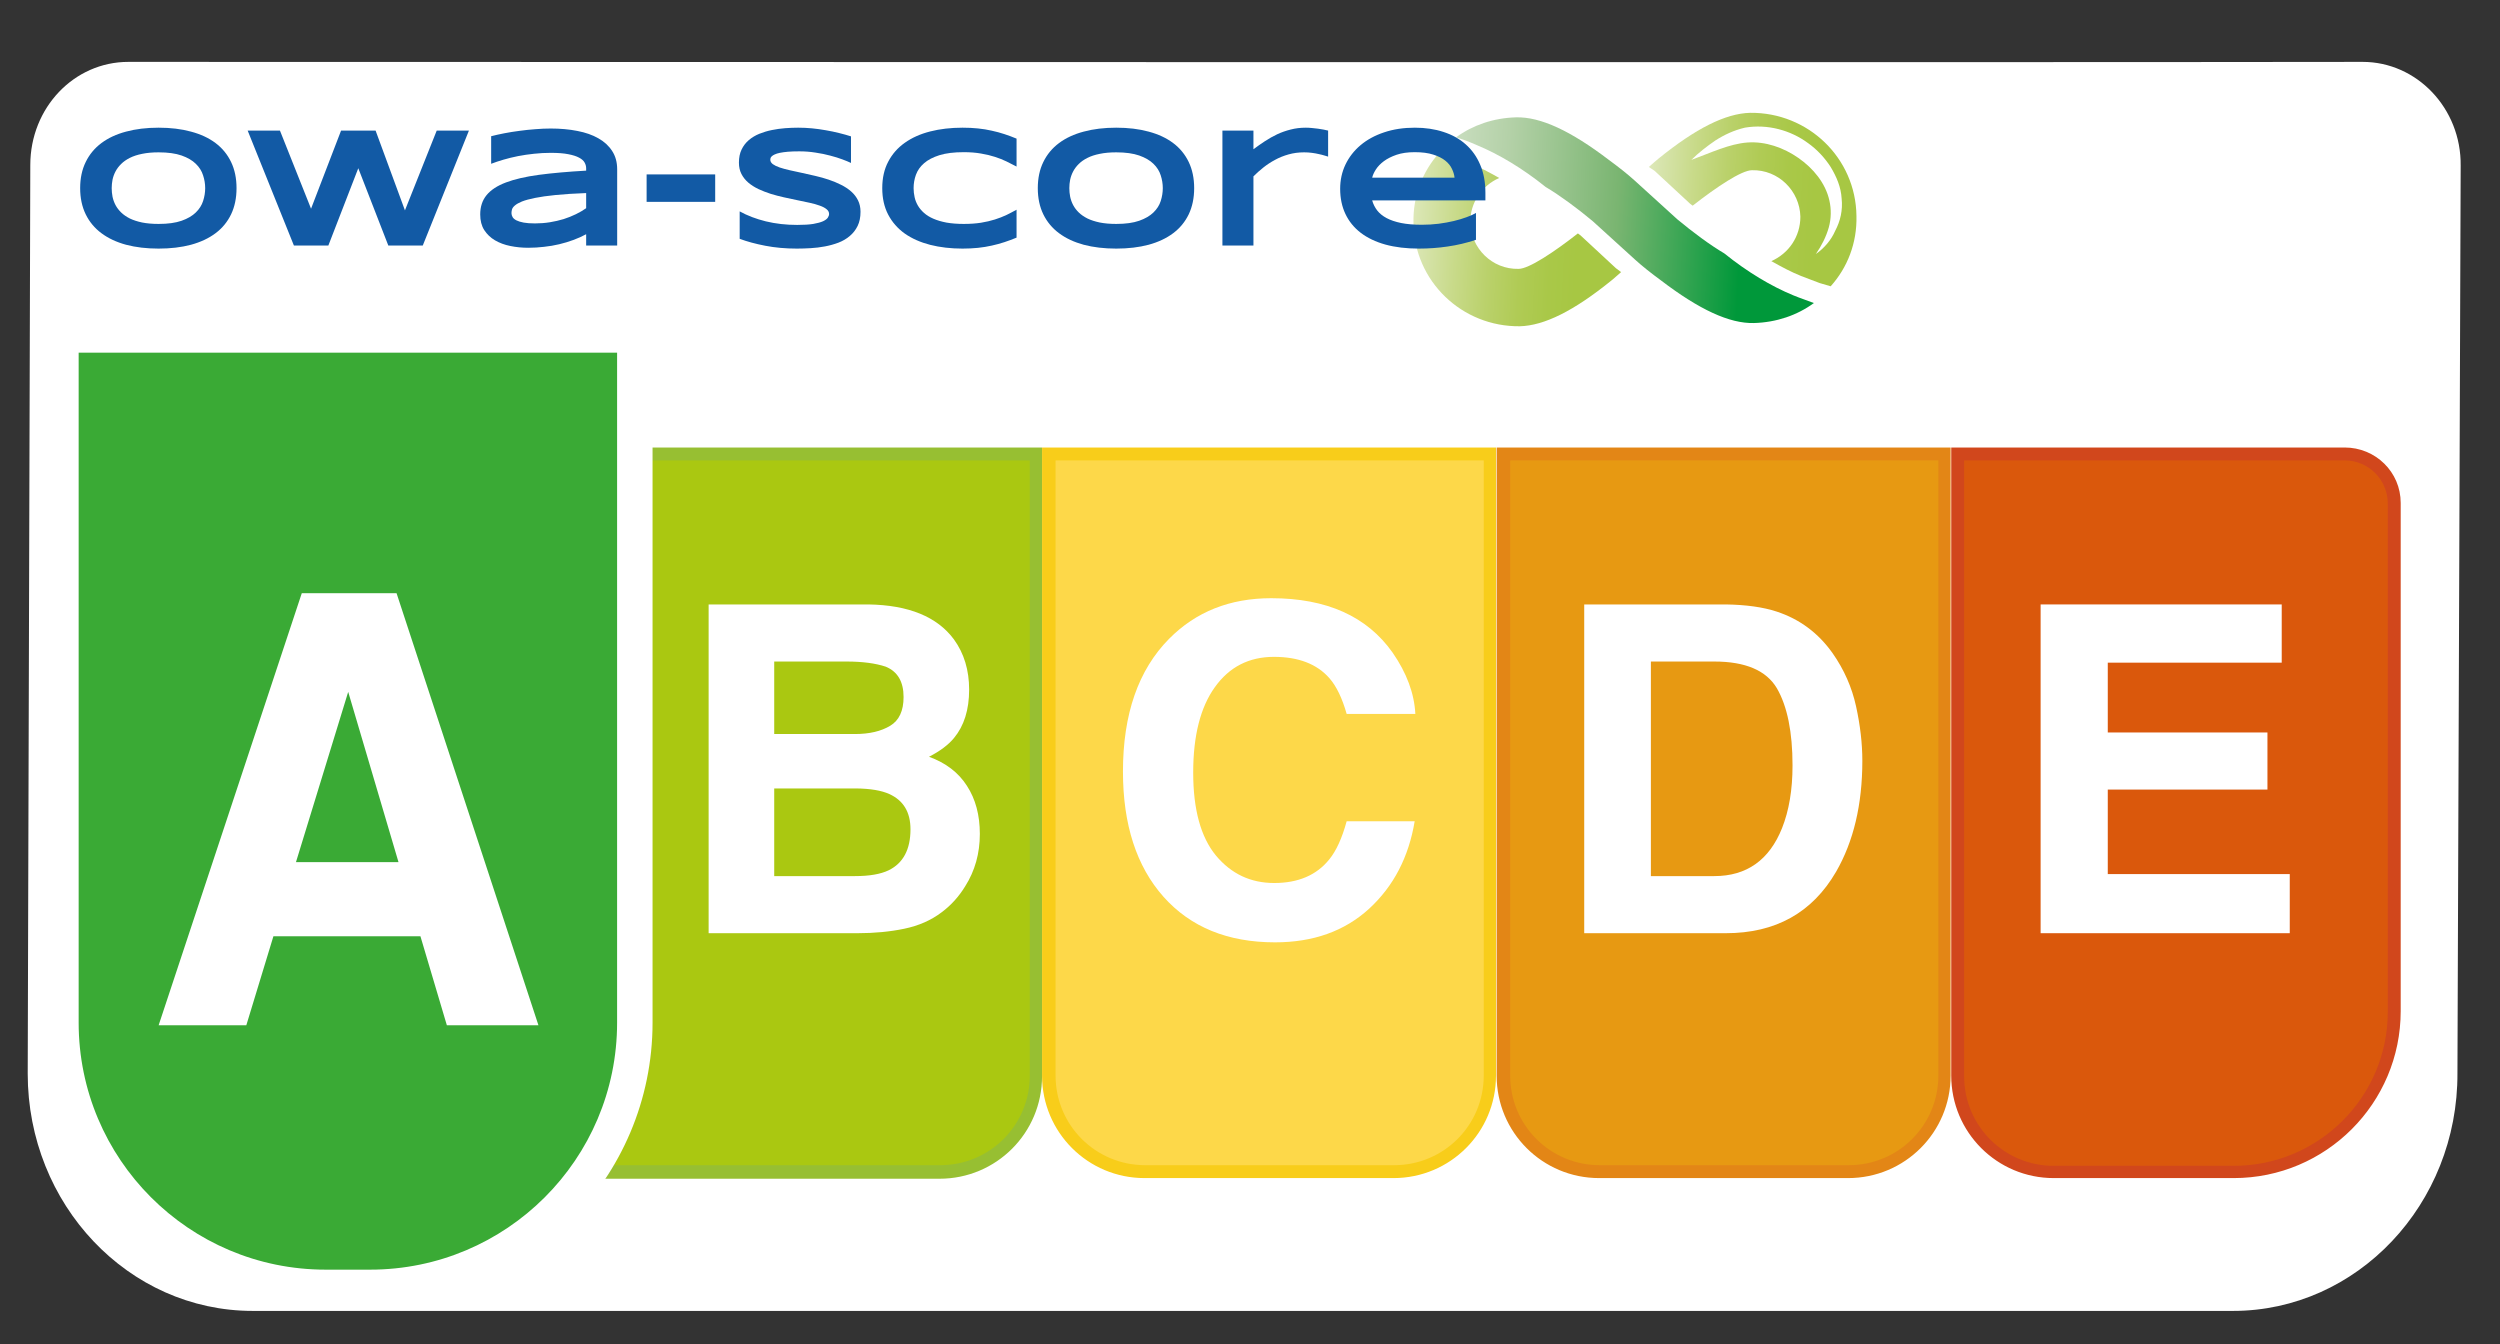
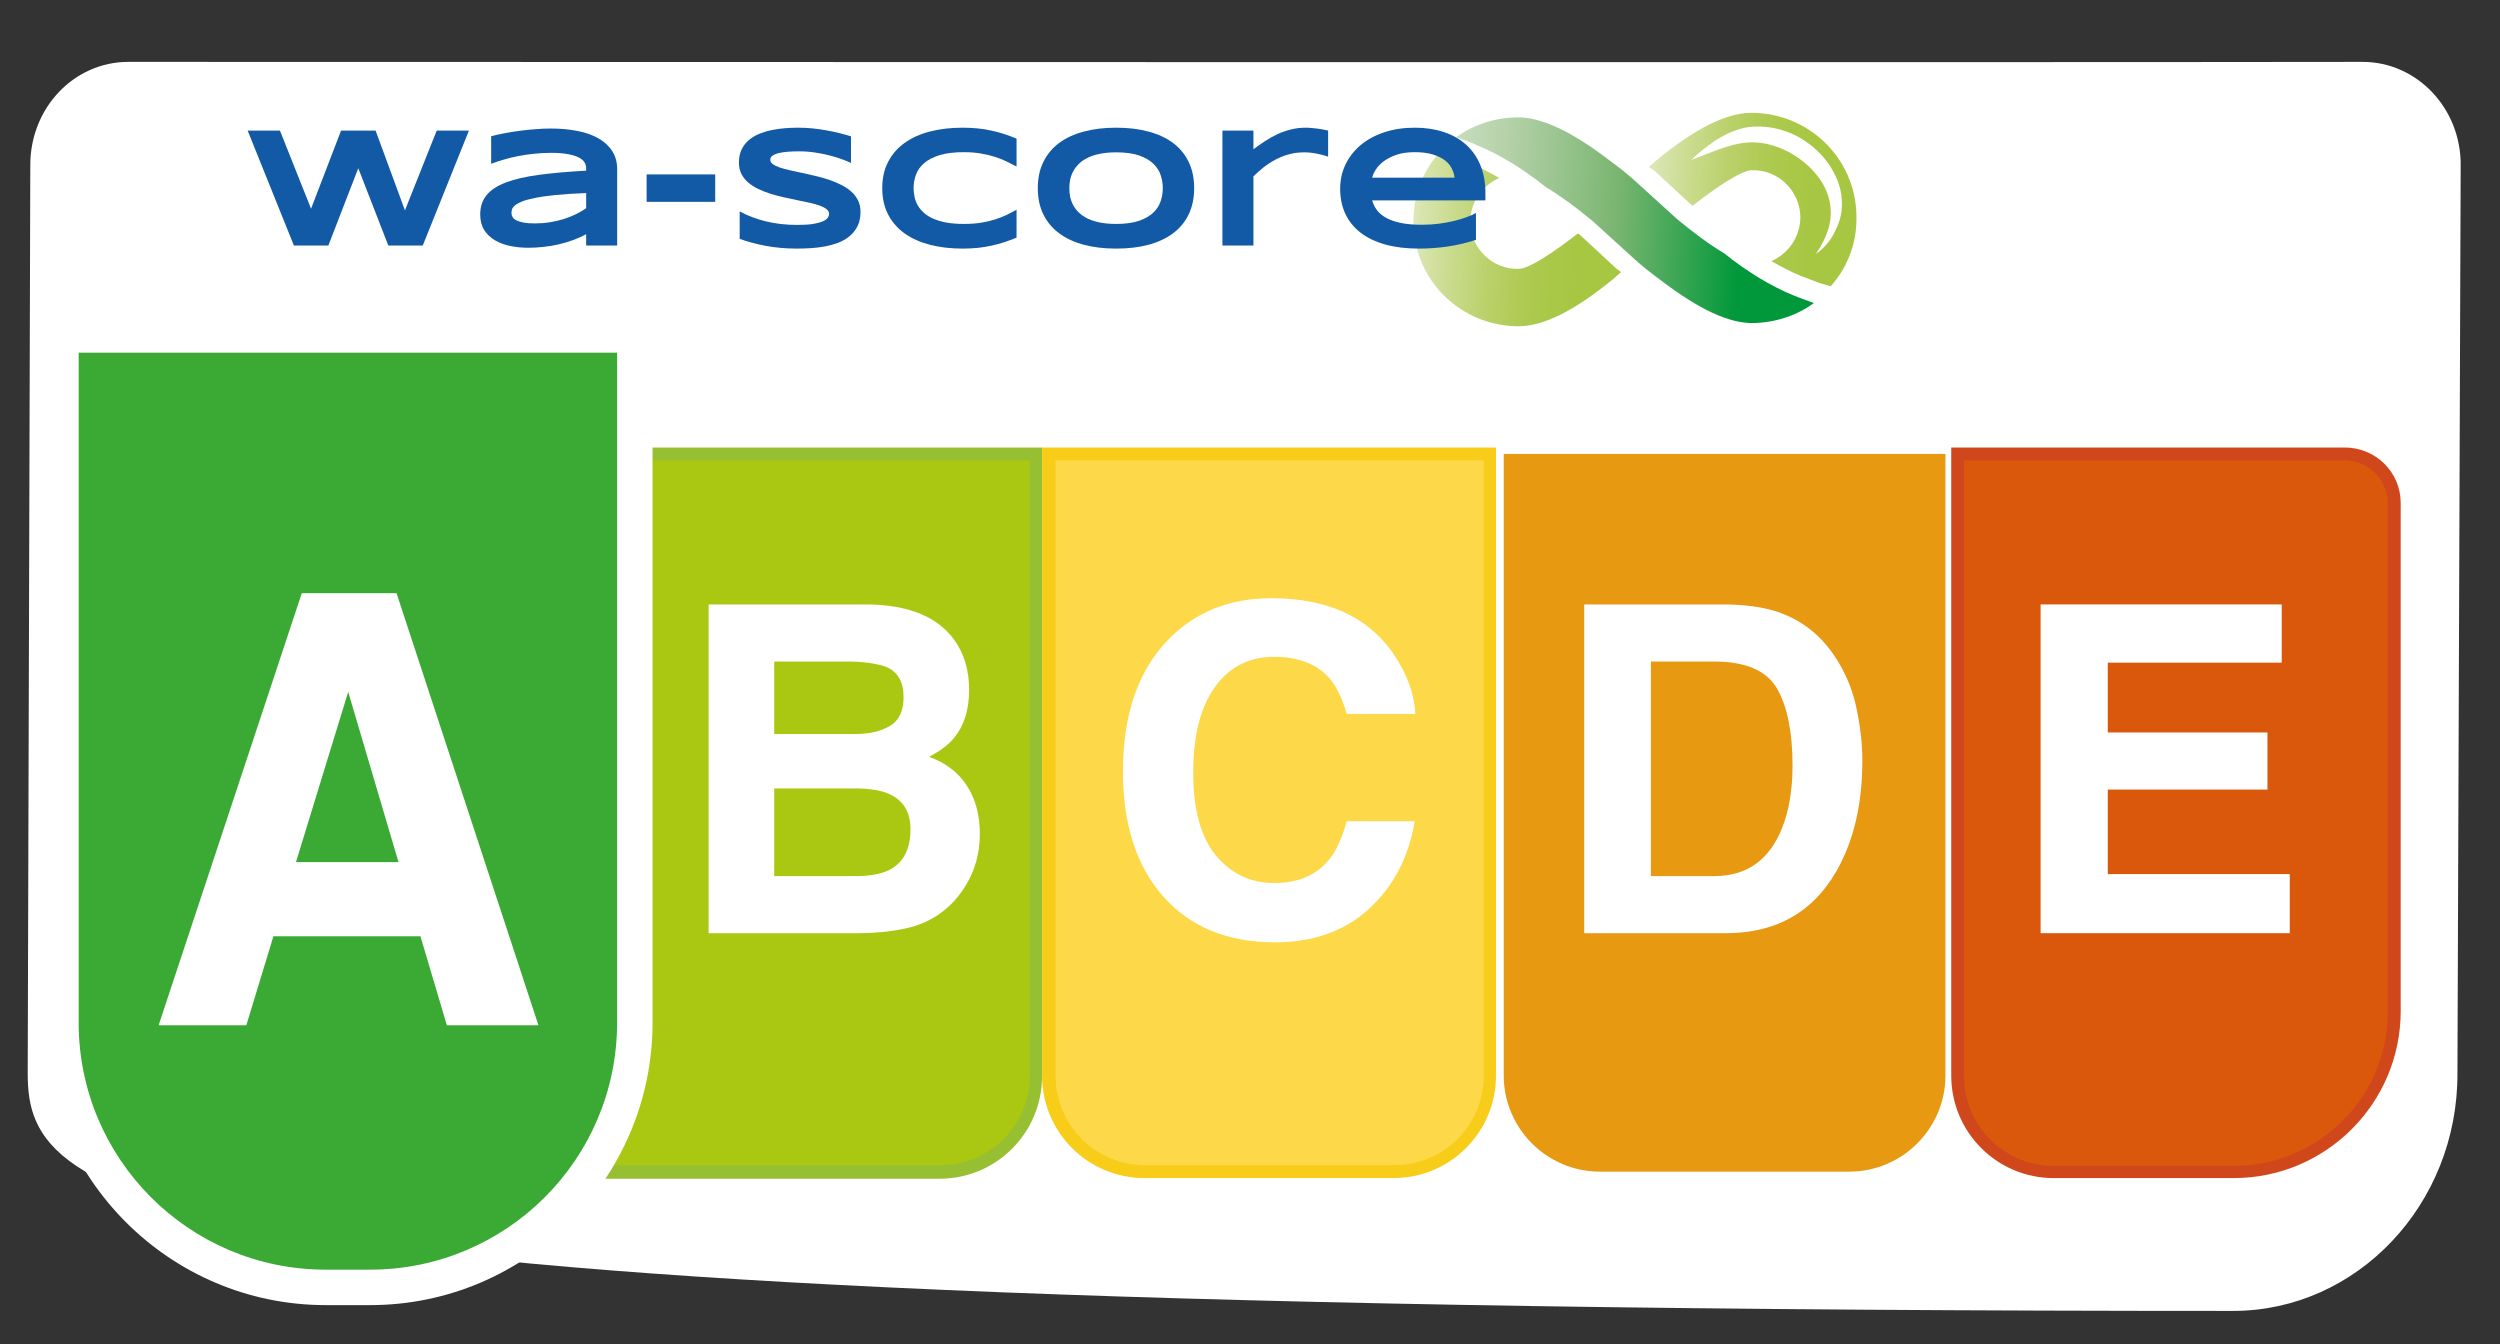
<svg xmlns="http://www.w3.org/2000/svg" width="93" height="50" viewBox="0 0 93 50" fill="none">
  <rect x="0" y="0" width="93" height="50" fill="#333333" stroke="none" />
-   <path d="M83.069 48.766H9.403C4.773 48.766 1.031 44.808 1.031 39.939L1.127 6.14C1.127 4.005 2.758 2.302 4.773 2.302C19.334 2.302 73.282 2.326 87.89 2.302C89.905 2.302 91.561 4.029 91.537 6.164L91.417 39.915C91.441 44.808 87.674 48.766 83.069 48.766Z" fill="white" />
+   <path d="M83.069 48.766C4.773 48.766 1.031 44.808 1.031 39.939L1.127 6.14C1.127 4.005 2.758 2.302 4.773 2.302C19.334 2.302 73.282 2.326 87.89 2.302C89.905 2.302 91.561 4.029 91.537 6.164L91.417 39.915C91.441 44.808 87.674 48.766 83.069 48.766Z" fill="white" />
  <path d="M16.191 43.585V16.887H38.524V40.011C38.524 41.978 36.917 43.585 34.95 43.585H16.191Z" fill="#AAC811" />
  <path d="M38.308 17.126V40.011C38.308 41.858 36.821 43.345 34.974 43.345H16.431V17.126H38.308ZM38.788 16.647H15.952V43.849H34.95C37.061 43.849 38.764 42.145 38.764 40.035V16.647H38.788Z" fill="#97BF32" />
  <path d="M76.4 43.585C74.433 43.585 72.826 41.978 72.826 40.011V16.887H87.219C88.226 16.887 89.066 17.702 89.066 18.734V37.636C89.066 40.922 86.379 43.609 83.093 43.609H76.4V43.585Z" fill="#DA580C" />
  <path d="M87.219 17.126C88.106 17.126 88.826 17.846 88.826 18.734V37.636C88.826 40.802 86.259 43.369 83.093 43.369H76.4C74.553 43.369 73.066 41.882 73.066 40.035V17.126H87.219ZM87.219 16.647H72.586V40.011C72.586 42.121 74.29 43.825 76.4 43.825H83.093C86.523 43.825 89.306 41.042 89.306 37.612V18.71C89.306 17.558 88.37 16.647 87.219 16.647Z" fill="#D1471C" />
  <path d="M42.602 43.585C40.635 43.585 39.027 41.978 39.027 40.011V16.887H55.459V40.011C55.459 41.978 53.852 43.585 51.885 43.585H42.602Z" fill="#FDD849" />
  <path d="M55.195 17.126V40.011C55.195 41.858 53.708 43.345 51.861 43.345H42.602C40.755 43.345 39.267 41.858 39.267 40.011V17.126H55.195ZM55.675 16.647H38.764V40.011C38.764 42.121 40.467 43.825 42.578 43.825H51.837C53.948 43.825 55.651 42.121 55.651 40.011V16.647H55.675Z" fill="#F8CD1A" />
  <path d="M59.513 43.585C57.546 43.585 55.939 41.978 55.939 40.011V16.887H72.371V40.011C72.371 41.978 70.763 43.585 68.796 43.585H59.513Z" fill="#E79912" />
-   <path d="M72.107 17.126V40.011C72.107 41.858 70.62 43.345 68.772 43.345H59.513C57.666 43.345 56.179 41.858 56.179 40.011V17.126H72.107ZM72.587 16.647H55.675V40.011C55.675 42.121 57.378 43.825 59.489 43.825H68.749C70.859 43.825 72.563 42.121 72.563 40.011V16.647H72.587Z" fill="#E38616" />
  <path d="M12.113 47.903C6.668 47.903 2.254 43.489 2.254 38.044V12.473H23.627V38.044C23.627 43.489 19.214 47.903 13.768 47.903H12.113Z" fill="#3AAA35" />
  <path d="M22.956 13.12V38.044C22.956 43.129 18.83 47.231 13.769 47.231H12.114C7.028 47.231 2.926 43.105 2.926 38.044V13.12H22.956ZM24.275 11.801H22.956H2.926H1.607V13.12V38.044C1.607 43.849 6.332 48.55 12.114 48.55H13.769C19.574 48.55 24.275 43.825 24.275 38.044V13.12V11.801Z" fill="white" />
  <path d="M61.552 6.356L62.872 7.579C62.896 7.603 62.944 7.627 62.968 7.651C63.855 6.956 64.791 6.332 65.174 6.332C66.158 6.308 66.95 7.1 66.974 8.059C66.974 8.803 66.542 9.426 65.894 9.714C66.278 9.93 66.638 10.122 66.998 10.266C67.237 10.362 67.453 10.434 67.693 10.53L68.101 10.65C68.725 9.954 69.084 9.043 69.06 8.035C69.037 5.876 67.261 4.173 65.103 4.197C64.191 4.221 63.087 4.773 61.696 5.9C61.6 5.972 61.48 6.092 61.336 6.212L61.552 6.356Z" fill="url(#paint0_linear_755_14726)" />
  <path d="M60.113 9.978L58.794 8.755C58.77 8.731 58.721 8.707 58.698 8.683C57.81 9.378 56.874 10.002 56.491 10.002C55.507 10.026 54.716 9.234 54.692 8.275C54.692 7.531 55.123 6.908 55.771 6.62C55.387 6.404 55.028 6.212 54.668 6.068C54.452 5.972 54.212 5.9 53.948 5.804L53.54 5.684C52.916 6.38 52.557 7.292 52.581 8.299C52.605 10.458 54.38 12.161 56.539 12.137C57.45 12.113 58.554 11.561 59.945 10.434C60.041 10.362 60.161 10.242 60.305 10.122L60.113 9.978Z" fill="url(#paint1_linear_755_14726)" />
  <path d="M66.71 10.986C65.894 10.65 65.007 10.122 64.143 9.426C63.615 9.115 62.968 8.635 62.392 8.155L60.809 6.716C60.545 6.476 60.209 6.212 59.849 5.948C58.434 4.869 57.306 4.341 56.395 4.365C55.555 4.389 54.788 4.653 54.164 5.109C54.404 5.181 54.668 5.277 54.932 5.396C55.747 5.732 56.635 6.26 57.498 6.956C58.026 7.267 58.674 7.747 59.249 8.227L60.833 9.666C61.096 9.906 61.432 10.17 61.792 10.434C63.207 11.513 64.335 12.041 65.246 12.017C66.086 11.993 66.853 11.729 67.477 11.273C67.237 11.178 66.997 11.105 66.71 10.986Z" fill="url(#paint2_linear_755_14726)" />
  <path d="M67.549 9.45C67.765 9.139 67.933 8.803 68.029 8.467C68.125 8.131 68.125 7.771 68.053 7.459C67.909 6.812 67.453 6.26 66.901 5.876C66.35 5.492 65.678 5.253 65.006 5.301C64.335 5.349 63.639 5.684 62.919 5.948C63.183 5.684 63.495 5.444 63.807 5.229C64.143 5.013 64.503 4.845 64.91 4.749C65.75 4.605 66.614 4.845 67.261 5.325C67.597 5.564 67.885 5.876 68.101 6.212C68.317 6.572 68.485 6.956 68.509 7.387C68.556 7.819 68.461 8.227 68.269 8.587C68.125 8.923 67.861 9.235 67.549 9.45Z" fill="white" />
  <path d="M31.904 34.715H26.361V22.485H32.302C33.801 22.508 34.863 22.942 35.488 23.788C35.864 24.308 36.052 24.93 36.052 25.655C36.052 26.401 35.864 27.002 35.488 27.455C35.278 27.71 34.968 27.942 34.559 28.152C35.184 28.379 35.654 28.738 35.969 29.231C36.29 29.723 36.45 30.32 36.45 31.023C36.45 31.747 36.268 32.397 35.903 32.973C35.67 33.354 35.38 33.675 35.032 33.935C34.639 34.234 34.174 34.438 33.638 34.549C33.107 34.66 32.529 34.715 31.904 34.715ZM31.846 29.33H28.801V32.591H31.804C32.34 32.591 32.758 32.519 33.057 32.375C33.599 32.11 33.87 31.601 33.87 30.849C33.87 30.212 33.607 29.776 33.082 29.538C32.789 29.405 32.377 29.336 31.846 29.33ZM33.115 26.999C33.447 26.8 33.613 26.443 33.613 25.929C33.613 25.359 33.392 24.983 32.949 24.8C32.567 24.673 32.081 24.609 31.489 24.609H28.801V27.306H31.804C32.34 27.306 32.778 27.203 33.115 26.999Z" fill="white" />
  <path d="M54.906 8.921C54.555 9.037 54.205 9.12 53.854 9.17C53.506 9.222 53.149 9.248 52.784 9.248C52.318 9.248 51.902 9.198 51.537 9.098C51.174 8.997 50.868 8.85 50.619 8.66C50.37 8.469 50.181 8.236 50.05 7.96C49.919 7.684 49.854 7.372 49.854 7.023C49.854 6.7 49.919 6.4 50.05 6.124C50.183 5.847 50.369 5.606 50.61 5.403C50.852 5.198 51.145 5.038 51.487 4.924C51.829 4.808 52.211 4.75 52.632 4.75C53.02 4.75 53.374 4.802 53.696 4.908C54.019 5.012 54.296 5.166 54.526 5.372C54.758 5.577 54.938 5.83 55.064 6.131C55.193 6.431 55.257 6.778 55.257 7.17V7.456H51.045C51.083 7.591 51.144 7.714 51.229 7.826C51.316 7.938 51.433 8.033 51.58 8.112C51.728 8.191 51.908 8.252 52.122 8.296C52.337 8.339 52.594 8.361 52.893 8.361C53.105 8.361 53.312 8.349 53.515 8.324C53.718 8.297 53.908 8.263 54.084 8.221C54.261 8.178 54.419 8.13 54.56 8.078C54.703 8.026 54.819 7.974 54.906 7.922V8.921ZM54.109 6.61C54.099 6.504 54.067 6.395 54.013 6.283C53.961 6.169 53.878 6.066 53.764 5.975C53.65 5.884 53.501 5.809 53.316 5.751C53.132 5.691 52.901 5.661 52.626 5.661C52.366 5.661 52.142 5.693 51.954 5.757C51.765 5.822 51.606 5.902 51.478 5.997C51.351 6.092 51.253 6.195 51.182 6.305C51.112 6.415 51.066 6.516 51.045 6.61H54.109Z" fill="#125AA5" />
  <path d="M49.406 5.826C49.375 5.816 49.329 5.802 49.269 5.785C49.211 5.767 49.143 5.749 49.064 5.733C48.985 5.714 48.898 5.698 48.803 5.686C48.709 5.673 48.613 5.667 48.513 5.667C48.306 5.667 48.112 5.693 47.931 5.745C47.753 5.795 47.586 5.862 47.431 5.947C47.275 6.03 47.13 6.126 46.995 6.233C46.862 6.339 46.74 6.448 46.628 6.56V9.133H45.474V4.858H46.628V5.552C46.767 5.448 46.909 5.349 47.054 5.253C47.202 5.156 47.354 5.07 47.512 4.995C47.671 4.921 47.839 4.862 48.016 4.818C48.192 4.772 48.378 4.75 48.575 4.75C48.65 4.75 48.726 4.754 48.803 4.762C48.881 4.768 48.957 4.777 49.03 4.787C49.104 4.797 49.174 4.809 49.238 4.821C49.302 4.834 49.358 4.846 49.406 4.858V5.826Z" fill="#125AA5" />
  <path d="M44.423 6.999C44.423 7.366 44.355 7.69 44.221 7.972C44.086 8.252 43.893 8.487 43.642 8.675C43.391 8.864 43.086 9.007 42.728 9.105C42.371 9.2 41.97 9.248 41.524 9.248C41.078 9.248 40.675 9.2 40.314 9.105C39.955 9.007 39.649 8.864 39.396 8.675C39.143 8.487 38.948 8.252 38.811 7.972C38.674 7.69 38.606 7.366 38.606 6.999C38.606 6.632 38.674 6.308 38.811 6.028C38.948 5.746 39.143 5.511 39.396 5.322C39.649 5.133 39.955 4.991 40.314 4.896C40.675 4.798 41.078 4.75 41.524 4.75C41.97 4.75 42.371 4.798 42.728 4.896C43.086 4.991 43.391 5.133 43.642 5.322C43.893 5.511 44.086 5.746 44.221 6.028C44.355 6.308 44.423 6.632 44.423 6.999ZM43.256 6.999C43.256 6.839 43.23 6.68 43.179 6.523C43.129 6.363 43.039 6.22 42.908 6.093C42.779 5.967 42.603 5.864 42.379 5.785C42.155 5.707 41.87 5.667 41.524 5.667C41.291 5.667 41.087 5.686 40.911 5.723C40.735 5.758 40.582 5.808 40.454 5.873C40.325 5.937 40.217 6.013 40.13 6.1C40.043 6.185 39.974 6.277 39.922 6.376C39.87 6.474 39.833 6.577 39.81 6.684C39.789 6.79 39.779 6.895 39.779 6.999C39.779 7.104 39.789 7.211 39.81 7.319C39.833 7.427 39.87 7.531 39.922 7.63C39.974 7.728 40.043 7.819 40.13 7.904C40.217 7.989 40.325 8.063 40.454 8.128C40.582 8.19 40.735 8.24 40.911 8.277C41.087 8.312 41.291 8.33 41.524 8.33C41.87 8.33 42.155 8.291 42.379 8.212C42.603 8.133 42.779 8.03 42.908 7.904C43.039 7.777 43.129 7.635 43.179 7.478C43.23 7.318 43.256 7.158 43.256 6.999Z" fill="#125AA5" />
  <path d="M37.816 8.84C37.666 8.902 37.516 8.958 37.364 9.008C37.213 9.058 37.057 9.1 36.895 9.136C36.733 9.173 36.562 9.201 36.382 9.22C36.203 9.238 36.011 9.248 35.806 9.248C35.371 9.248 34.969 9.201 34.602 9.108C34.237 9.014 33.922 8.874 33.657 8.688C33.393 8.499 33.188 8.265 33.041 7.985C32.893 7.703 32.82 7.374 32.82 6.999C32.82 6.623 32.893 6.296 33.041 6.016C33.188 5.734 33.393 5.499 33.657 5.313C33.922 5.124 34.237 4.983 34.602 4.89C34.969 4.796 35.371 4.75 35.806 4.75C36.011 4.75 36.203 4.759 36.382 4.778C36.562 4.796 36.733 4.824 36.895 4.862C37.057 4.897 37.213 4.939 37.364 4.989C37.516 5.039 37.666 5.095 37.816 5.157V6.196C37.697 6.132 37.573 6.069 37.442 6.006C37.312 5.942 37.167 5.885 37.01 5.835C36.852 5.783 36.679 5.742 36.49 5.711C36.302 5.678 36.089 5.661 35.853 5.661C35.49 5.661 35.188 5.698 34.947 5.773C34.709 5.848 34.518 5.947 34.375 6.072C34.232 6.196 34.132 6.339 34.073 6.501C34.015 6.661 33.986 6.826 33.986 6.999C33.986 7.113 33.999 7.226 34.024 7.338C34.048 7.448 34.09 7.552 34.148 7.652C34.206 7.749 34.282 7.84 34.375 7.922C34.468 8.005 34.585 8.077 34.724 8.137C34.862 8.197 35.024 8.245 35.209 8.28C35.395 8.313 35.61 8.33 35.853 8.33C36.089 8.33 36.302 8.315 36.49 8.286C36.679 8.255 36.852 8.215 37.01 8.165C37.167 8.115 37.312 8.059 37.442 7.997C37.573 7.933 37.697 7.867 37.816 7.801V8.84Z" fill="#125AA5" />
  <path d="M31.657 6.062C31.576 6.023 31.469 5.978 31.336 5.929C31.203 5.879 31.053 5.832 30.885 5.789C30.717 5.743 30.535 5.706 30.338 5.677C30.141 5.645 29.939 5.63 29.731 5.63C29.565 5.63 29.423 5.635 29.305 5.645C29.189 5.656 29.09 5.669 29.009 5.686C28.931 5.702 28.867 5.722 28.82 5.745C28.774 5.766 28.739 5.787 28.714 5.81C28.689 5.833 28.672 5.856 28.664 5.879C28.658 5.902 28.655 5.922 28.655 5.941C28.655 6.003 28.686 6.058 28.748 6.106C28.81 6.151 28.895 6.193 29.003 6.23C29.111 6.266 29.236 6.3 29.38 6.333C29.523 6.364 29.674 6.397 29.834 6.432C29.995 6.466 30.161 6.503 30.331 6.544C30.504 6.584 30.669 6.63 30.829 6.684C30.991 6.738 31.143 6.802 31.286 6.874C31.43 6.945 31.555 7.028 31.663 7.123C31.771 7.218 31.856 7.328 31.918 7.453C31.98 7.577 32.011 7.719 32.011 7.879C32.011 8.084 31.975 8.26 31.902 8.408C31.83 8.555 31.732 8.679 31.61 8.781C31.49 8.883 31.35 8.965 31.19 9.027C31.03 9.087 30.862 9.134 30.686 9.167C30.512 9.2 30.334 9.222 30.154 9.232C29.976 9.242 29.806 9.248 29.644 9.248C29.221 9.248 28.829 9.212 28.468 9.142C28.109 9.073 27.792 8.987 27.516 8.884V7.863C27.8 8.021 28.124 8.144 28.487 8.234C28.852 8.323 29.242 8.367 29.656 8.367C29.901 8.367 30.1 8.355 30.254 8.33C30.409 8.303 30.53 8.27 30.618 8.23C30.705 8.189 30.764 8.144 30.795 8.097C30.826 8.049 30.842 8.003 30.842 7.96C30.842 7.891 30.811 7.832 30.748 7.782C30.686 7.731 30.601 7.686 30.493 7.649C30.385 7.609 30.26 7.574 30.117 7.543C29.974 7.51 29.821 7.478 29.66 7.447C29.5 7.413 29.335 7.378 29.165 7.341C28.995 7.303 28.829 7.26 28.667 7.21C28.508 7.158 28.356 7.099 28.213 7.033C28.07 6.964 27.945 6.885 27.837 6.793C27.729 6.7 27.644 6.593 27.582 6.473C27.519 6.351 27.488 6.21 27.488 6.05C27.488 5.861 27.521 5.698 27.588 5.561C27.654 5.425 27.743 5.308 27.855 5.213C27.969 5.116 28.1 5.037 28.247 4.977C28.397 4.917 28.553 4.87 28.717 4.837C28.881 4.803 29.047 4.781 29.215 4.768C29.383 4.756 29.542 4.75 29.694 4.75C29.86 4.75 30.03 4.758 30.204 4.774C30.38 4.791 30.553 4.815 30.723 4.846C30.893 4.875 31.057 4.909 31.215 4.949C31.375 4.988 31.522 5.03 31.657 5.073V6.062Z" fill="#125AA5" />
  <path d="M24.054 7.509V6.488H26.605V7.509H24.054Z" fill="#125AA5" />
  <path d="M21.805 9.133V8.713C21.658 8.793 21.499 8.865 21.329 8.927C21.161 8.989 20.986 9.042 20.803 9.086C20.621 9.129 20.432 9.162 20.237 9.182C20.044 9.205 19.849 9.217 19.652 9.217C19.422 9.217 19.199 9.195 18.984 9.151C18.77 9.108 18.58 9.037 18.414 8.94C18.248 8.842 18.115 8.715 18.013 8.557C17.913 8.399 17.864 8.207 17.864 7.978C17.864 7.69 17.943 7.451 18.1 7.26C18.258 7.067 18.498 6.909 18.822 6.787C19.145 6.665 19.554 6.57 20.047 6.504C20.543 6.438 21.129 6.386 21.805 6.348V6.258C21.805 6.188 21.786 6.118 21.749 6.05C21.712 5.979 21.643 5.918 21.544 5.866C21.446 5.812 21.311 5.769 21.139 5.736C20.969 5.702 20.752 5.686 20.486 5.686C20.277 5.686 20.069 5.697 19.864 5.72C19.661 5.741 19.464 5.77 19.273 5.807C19.084 5.845 18.905 5.888 18.735 5.938C18.565 5.988 18.41 6.039 18.271 6.093V5.067C18.416 5.03 18.579 4.993 18.76 4.958C18.94 4.923 19.128 4.893 19.323 4.868C19.518 4.841 19.715 4.82 19.914 4.806C20.113 4.789 20.304 4.781 20.486 4.781C20.845 4.781 21.176 4.811 21.478 4.871C21.781 4.929 22.041 5.02 22.259 5.145C22.479 5.269 22.65 5.427 22.772 5.617C22.897 5.808 22.959 6.035 22.959 6.299V9.133H21.805ZM21.805 7.182C21.361 7.199 20.984 7.223 20.673 7.254C20.364 7.285 20.107 7.321 19.901 7.363C19.696 7.404 19.534 7.449 19.416 7.496C19.3 7.544 19.213 7.593 19.155 7.643C19.097 7.692 19.06 7.742 19.046 7.792C19.033 7.842 19.027 7.887 19.027 7.929C19.027 7.978 19.041 8.027 19.068 8.075C19.095 8.121 19.141 8.161 19.208 8.196C19.276 8.231 19.366 8.259 19.478 8.28C19.59 8.301 19.731 8.311 19.901 8.311C20.09 8.311 20.274 8.297 20.455 8.268C20.635 8.239 20.806 8.199 20.968 8.15C21.13 8.098 21.281 8.038 21.422 7.969C21.566 7.899 21.693 7.824 21.805 7.745V7.182Z" fill="#125AA5" />
  <path d="M13.972 4.858L15.064 7.826L16.246 4.858H17.444L15.727 9.133H14.445L13.328 6.258L12.215 9.133H10.933L9.213 4.858H10.414L11.571 7.764L12.688 4.858H13.972Z" fill="#125AA5" />
-   <path d="M8.799 6.999C8.799 7.366 8.732 7.69 8.597 7.972C8.462 8.252 8.27 8.487 8.019 8.675C7.768 8.864 7.463 9.007 7.104 9.105C6.747 9.2 6.346 9.248 5.9 9.248C5.454 9.248 5.051 9.2 4.69 9.105C4.331 9.007 4.026 8.864 3.773 8.675C3.52 8.487 3.325 8.252 3.188 7.972C3.051 7.69 2.982 7.366 2.982 6.999C2.982 6.632 3.051 6.308 3.188 6.028C3.325 5.746 3.52 5.511 3.773 5.322C4.026 5.133 4.331 4.991 4.69 4.896C5.051 4.798 5.454 4.75 5.9 4.75C6.346 4.75 6.747 4.798 7.104 4.896C7.463 4.991 7.768 5.133 8.019 5.322C8.27 5.511 8.462 5.746 8.597 6.028C8.732 6.308 8.799 6.632 8.799 6.999ZM7.633 6.999C7.633 6.839 7.607 6.68 7.555 6.523C7.505 6.363 7.415 6.22 7.284 6.093C7.156 5.967 6.98 5.864 6.756 5.785C6.532 5.707 6.247 5.667 5.9 5.667C5.668 5.667 5.464 5.686 5.287 5.723C5.111 5.758 4.959 5.808 4.83 5.873C4.702 5.937 4.594 6.013 4.507 6.1C4.42 6.185 4.35 6.277 4.298 6.376C4.246 6.474 4.209 6.577 4.186 6.684C4.166 6.79 4.155 6.895 4.155 6.999C4.155 7.104 4.166 7.211 4.186 7.319C4.209 7.427 4.246 7.531 4.298 7.63C4.35 7.728 4.42 7.819 4.507 7.904C4.594 7.989 4.702 8.063 4.83 8.128C4.959 8.19 5.111 8.24 5.287 8.277C5.464 8.312 5.668 8.33 5.9 8.33C6.247 8.33 6.532 8.291 6.756 8.212C6.98 8.133 7.156 8.03 7.284 7.904C7.415 7.777 7.505 7.635 7.555 7.478C7.607 7.318 7.633 7.158 7.633 6.999Z" fill="#125AA5" />
  <path d="M50.934 33.802C50.021 34.638 48.854 35.055 47.432 35.055C45.673 35.055 44.291 34.491 43.284 33.362C42.277 32.229 41.774 30.674 41.774 28.7C41.774 26.565 42.346 24.919 43.491 23.763C44.487 22.756 45.754 22.253 47.291 22.253C49.349 22.253 50.853 22.928 51.805 24.277C52.33 25.035 52.612 25.796 52.651 26.559H50.096C49.93 25.973 49.717 25.53 49.457 25.232C48.992 24.701 48.303 24.435 47.391 24.435C46.462 24.435 45.729 24.811 45.192 25.564C44.656 26.31 44.387 27.369 44.387 28.741C44.387 30.113 44.669 31.142 45.234 31.828C45.803 32.508 46.525 32.848 47.399 32.848C48.295 32.848 48.978 32.555 49.449 31.969C49.708 31.653 49.924 31.18 50.096 30.55H52.626C52.405 31.883 51.841 32.967 50.934 33.802Z" fill="white" />
  <path d="M64.201 34.715H58.933V22.485H64.201C64.959 22.497 65.589 22.585 66.093 22.751C66.95 23.033 67.644 23.55 68.175 24.302C68.601 24.911 68.891 25.569 69.046 26.277C69.201 26.985 69.279 27.66 69.279 28.302C69.279 29.928 68.952 31.305 68.3 32.433C67.415 33.954 66.049 34.715 64.201 34.715ZM66.101 25.605C65.708 24.941 64.931 24.609 63.77 24.609H61.413V32.591H63.77C64.975 32.591 65.816 31.996 66.292 30.807C66.552 30.154 66.682 29.377 66.682 28.476C66.682 27.231 66.488 26.274 66.101 25.605Z" fill="white" />
  <path d="M84.349 29.372H78.409V32.516H85.179V34.715H75.911V22.485H84.88V24.651H78.409V27.248H84.349V29.372Z" fill="white" />
  <path d="M11.226 22.068H14.752L20.03 38.14H16.623L15.64 34.829H10.171L9.163 38.14H5.901L11.226 22.068ZM11.01 32.071H14.824L12.953 25.738L11.01 32.071Z" fill="white" />
  <defs>
    <linearGradient id="paint0_linear_755_14726" x1="61.328" y1="7.163" x2="69.132" y2="7.574" gradientUnits="userSpaceOnUse">
      <stop stop-color="#DDE8B8" />
      <stop offset="0.049" stop-color="#D7E4AD" />
      <stop offset="0.21" stop-color="#C8DA89" />
      <stop offset="0.368" stop-color="#BAD16B" />
      <stop offset="0.52" stop-color="#B0CB55" />
      <stop offset="0.664" stop-color="#A9C848" />
      <stop offset="0.789" stop-color="#A7C743" />
    </linearGradient>
    <linearGradient id="paint1_linear_755_14726" x1="52.529" y1="8.779" x2="60.334" y2="9.19" gradientUnits="userSpaceOnUse">
      <stop stop-color="#DDE8B8" />
      <stop offset="0.049" stop-color="#D7E4AD" />
      <stop offset="0.21" stop-color="#C8DA89" />
      <stop offset="0.368" stop-color="#BAD16B" />
      <stop offset="0.52" stop-color="#B0CB55" />
      <stop offset="0.664" stop-color="#A9C848" />
      <stop offset="0.789" stop-color="#A7C743" />
    </linearGradient>
    <linearGradient id="paint2_linear_755_14726" x1="54.027" y1="7.818" x2="67.635" y2="8.535" gradientUnits="userSpaceOnUse">
      <stop stop-color="#C8DDBE" />
      <stop offset="0.143" stop-color="#B4D1A8" />
      <stop offset="0.449" stop-color="#7AB571" />
      <stop offset="0.79" stop-color="#00983A" />
    </linearGradient>
  </defs>
</svg>